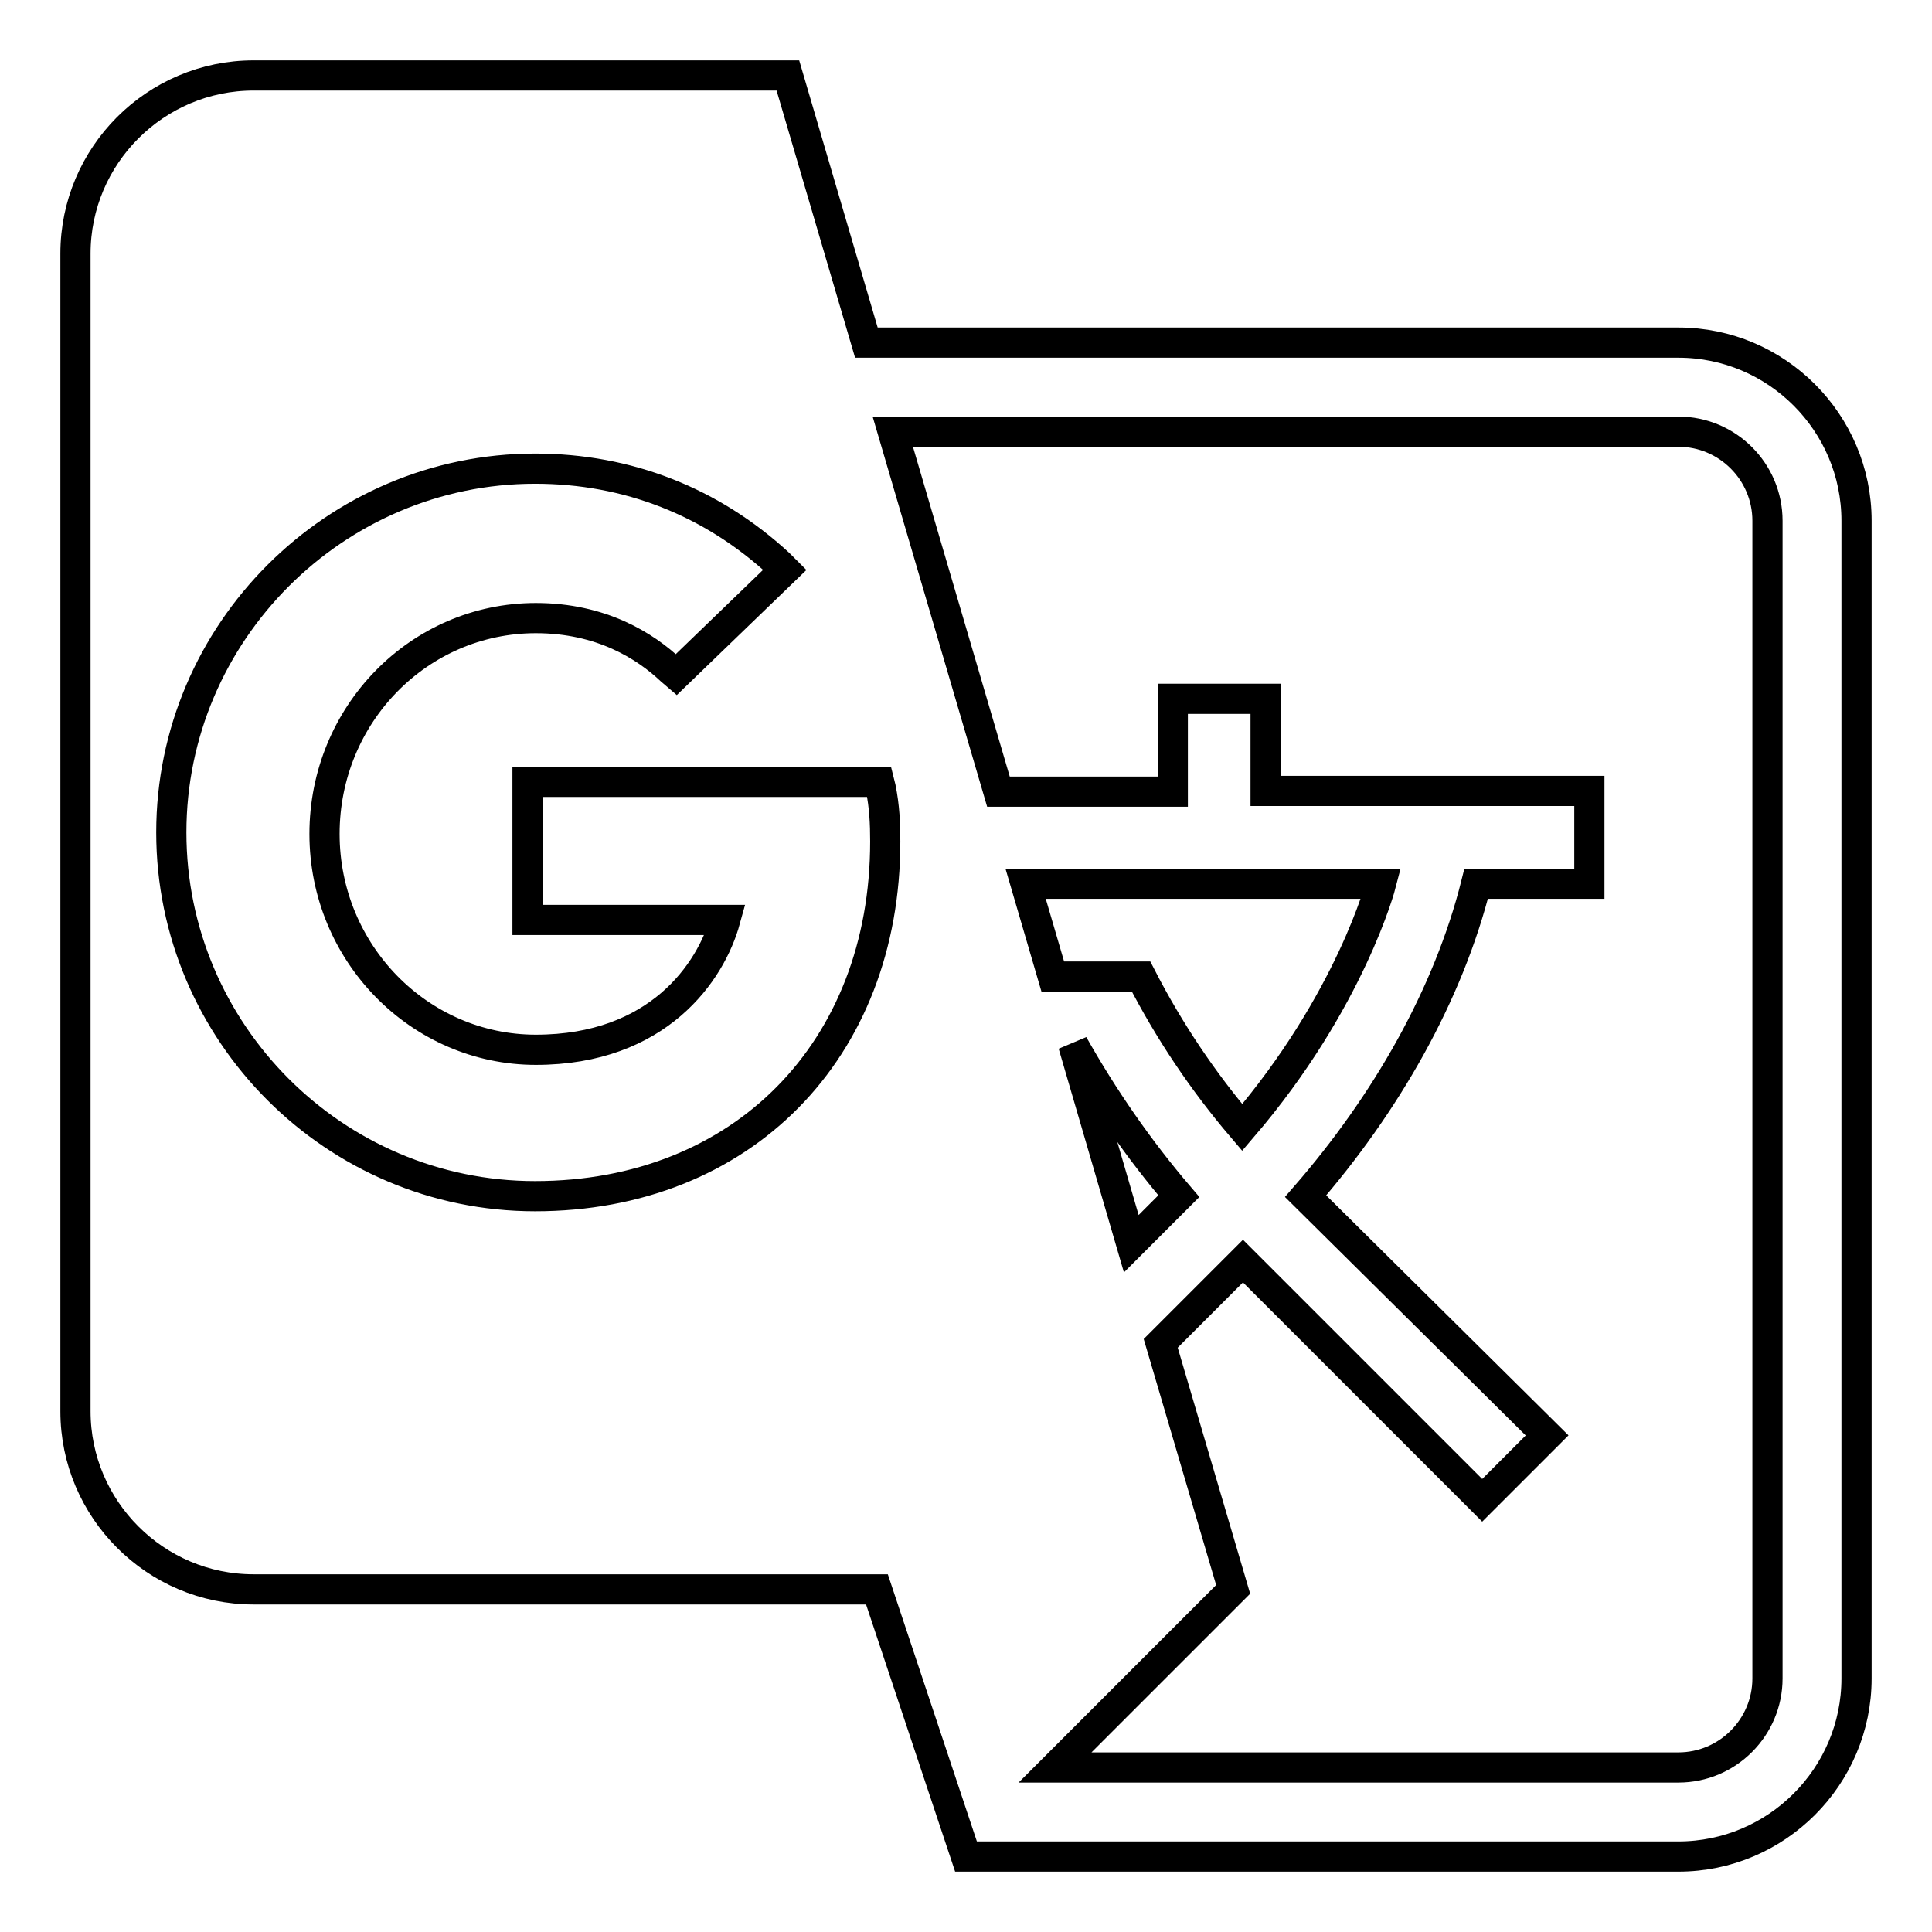
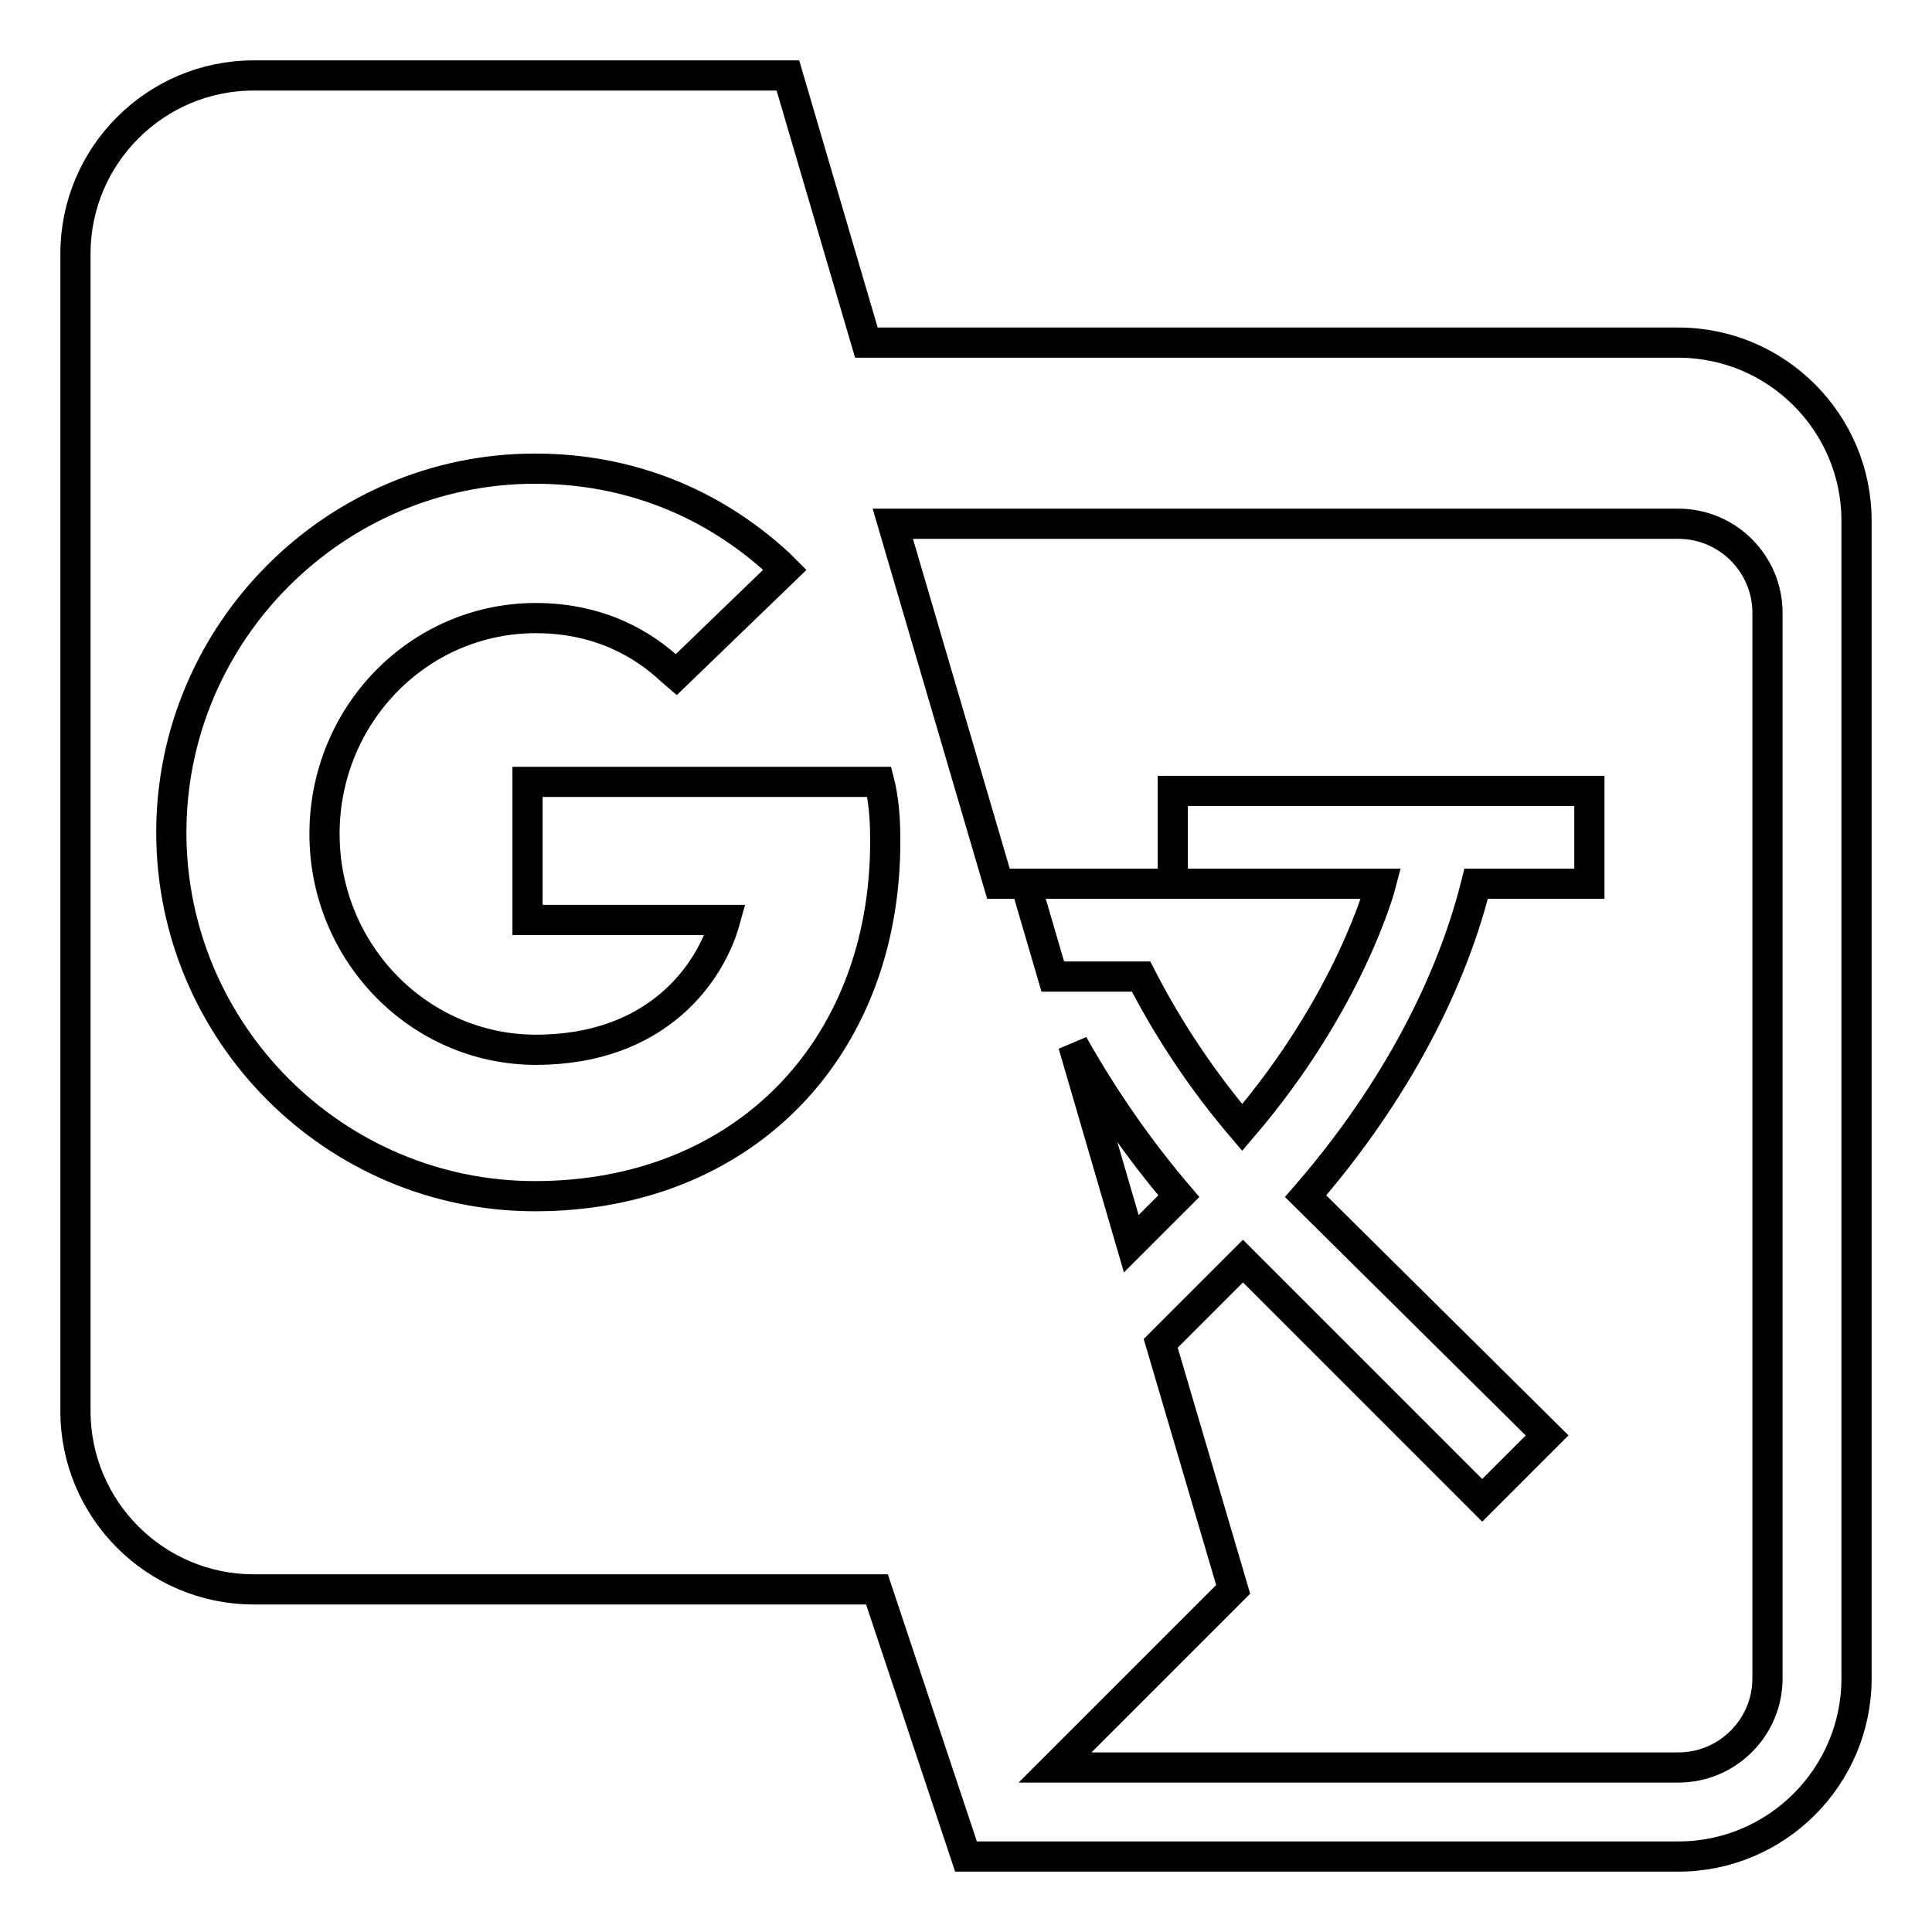
<svg xmlns="http://www.w3.org/2000/svg" version="1.1" x="0px" y="0px" viewBox="0 0 256 256" enable-background="new 0 0 256 256" xml:space="preserve">
  <g>
-     <path stroke-width="4" fill-opacity="0" stroke="#000000" d="M222.4,45.4H114.8L104.4,10H33.6C20.6,10,10,20.6,10,33.6V187c0,13,10.6,23.6,23.6,23.6h82.6L128,246h94.4 c13,0,23.6-10.6,23.6-23.6V69C246,56,235.4,45.4,222.4,45.4L222.4,45.4z M70.9,158.5c-26.6,0-48.2-21.7-48.2-48.2 s21.7-48.2,48.2-48.2c12.3,0,23.4,4.4,32.3,12.6l0.8,0.8L89.6,89.4l-0.7-0.6c-3.4-3.2-9.2-6.9-17.9-6.9c-15.5,0-28,12.8-28,28.6 c0,15.8,12.6,28.6,28,28.6c16.2,0,23.2-10.3,25.1-17.2H69.9v-18.3h46.6l0.2,0.8c0.5,2.5,0.6,4.7,0.6,7.1 C117.3,139.2,98.3,158.5,70.9,158.5L70.9,158.5z M142.2,138.4c4,7.1,8.7,13.9,14,20.1l-6.3,6.3L142.2,138.4z M151.2,129.4h-11.7 l-3.6-12.3h47.1c0,0-4,15.5-18.4,32.3C159.4,143.3,154.9,136.6,151.2,129.4L151.2,129.4z M234.2,222.4c0,6.5-5.3,11.8-11.8,11.8 h-82.6l23.6-23.6l-9.6-32.6l10.9-10.9l31.7,31.7l8.6-8.6L173,158.5c10.6-12.2,18.9-26.6,22.6-41.4h15v-12.3h-42.9V92.6h-12.3v12.3 h-23.1l-14-47.7h104.1c6.5,0,11.8,5.3,11.8,11.8V222.4L234.2,222.4z" />
+     <path stroke-width="4" fill-opacity="0" stroke="#000000" d="M222.4,45.4H114.8L104.4,10H33.6C20.6,10,10,20.6,10,33.6V187c0,13,10.6,23.6,23.6,23.6h82.6L128,246h94.4 c13,0,23.6-10.6,23.6-23.6V69C246,56,235.4,45.4,222.4,45.4L222.4,45.4z M70.9,158.5c-26.6,0-48.2-21.7-48.2-48.2 s21.7-48.2,48.2-48.2c12.3,0,23.4,4.4,32.3,12.6l0.8,0.8L89.6,89.4l-0.7-0.6c-3.4-3.2-9.2-6.9-17.9-6.9c-15.5,0-28,12.8-28,28.6 c0,15.8,12.6,28.6,28,28.6c16.2,0,23.2-10.3,25.1-17.2H69.9v-18.3h46.6l0.2,0.8c0.5,2.5,0.6,4.7,0.6,7.1 C117.3,139.2,98.3,158.5,70.9,158.5L70.9,158.5z M142.2,138.4c4,7.1,8.7,13.9,14,20.1l-6.3,6.3L142.2,138.4z M151.2,129.4h-11.7 l-3.6-12.3h47.1c0,0-4,15.5-18.4,32.3C159.4,143.3,154.9,136.6,151.2,129.4L151.2,129.4z M234.2,222.4c0,6.5-5.3,11.8-11.8,11.8 h-82.6l23.6-23.6l-9.6-32.6l10.9-10.9l31.7,31.7l8.6-8.6L173,158.5c10.6-12.2,18.9-26.6,22.6-41.4h15v-12.3h-42.9h-12.3v12.3 h-23.1l-14-47.7h104.1c6.5,0,11.8,5.3,11.8,11.8V222.4L234.2,222.4z" />
  </g>
</svg>